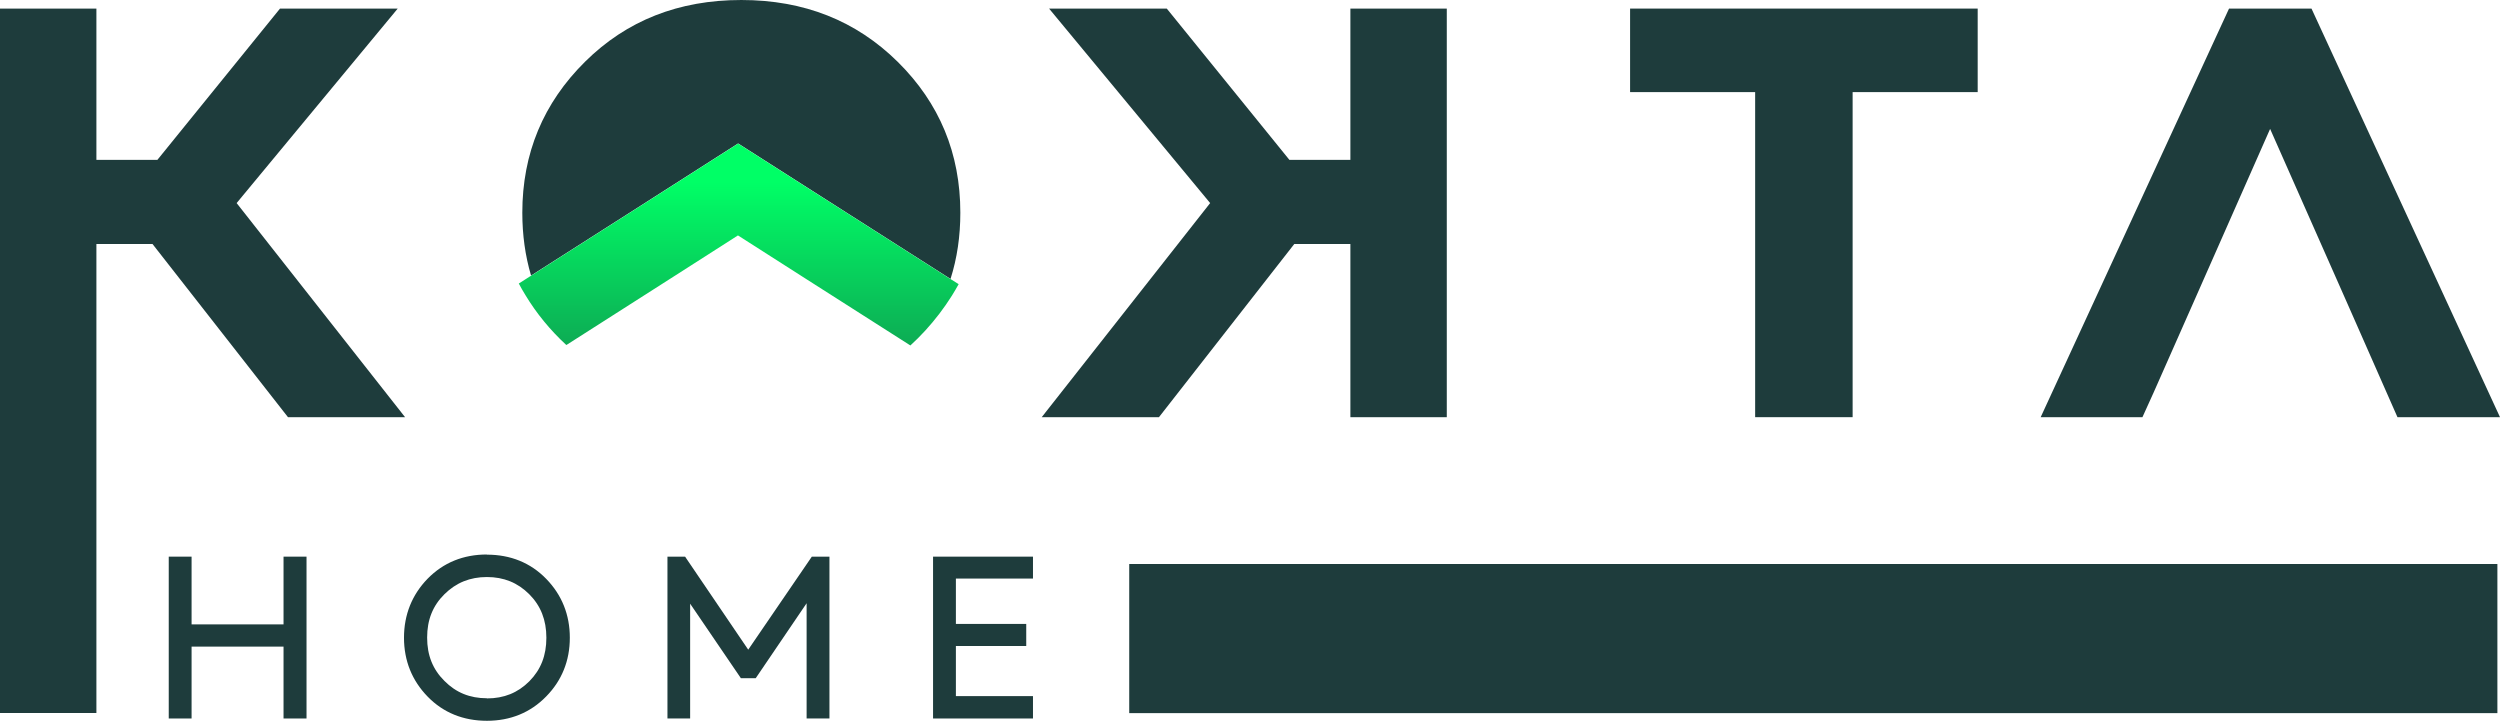
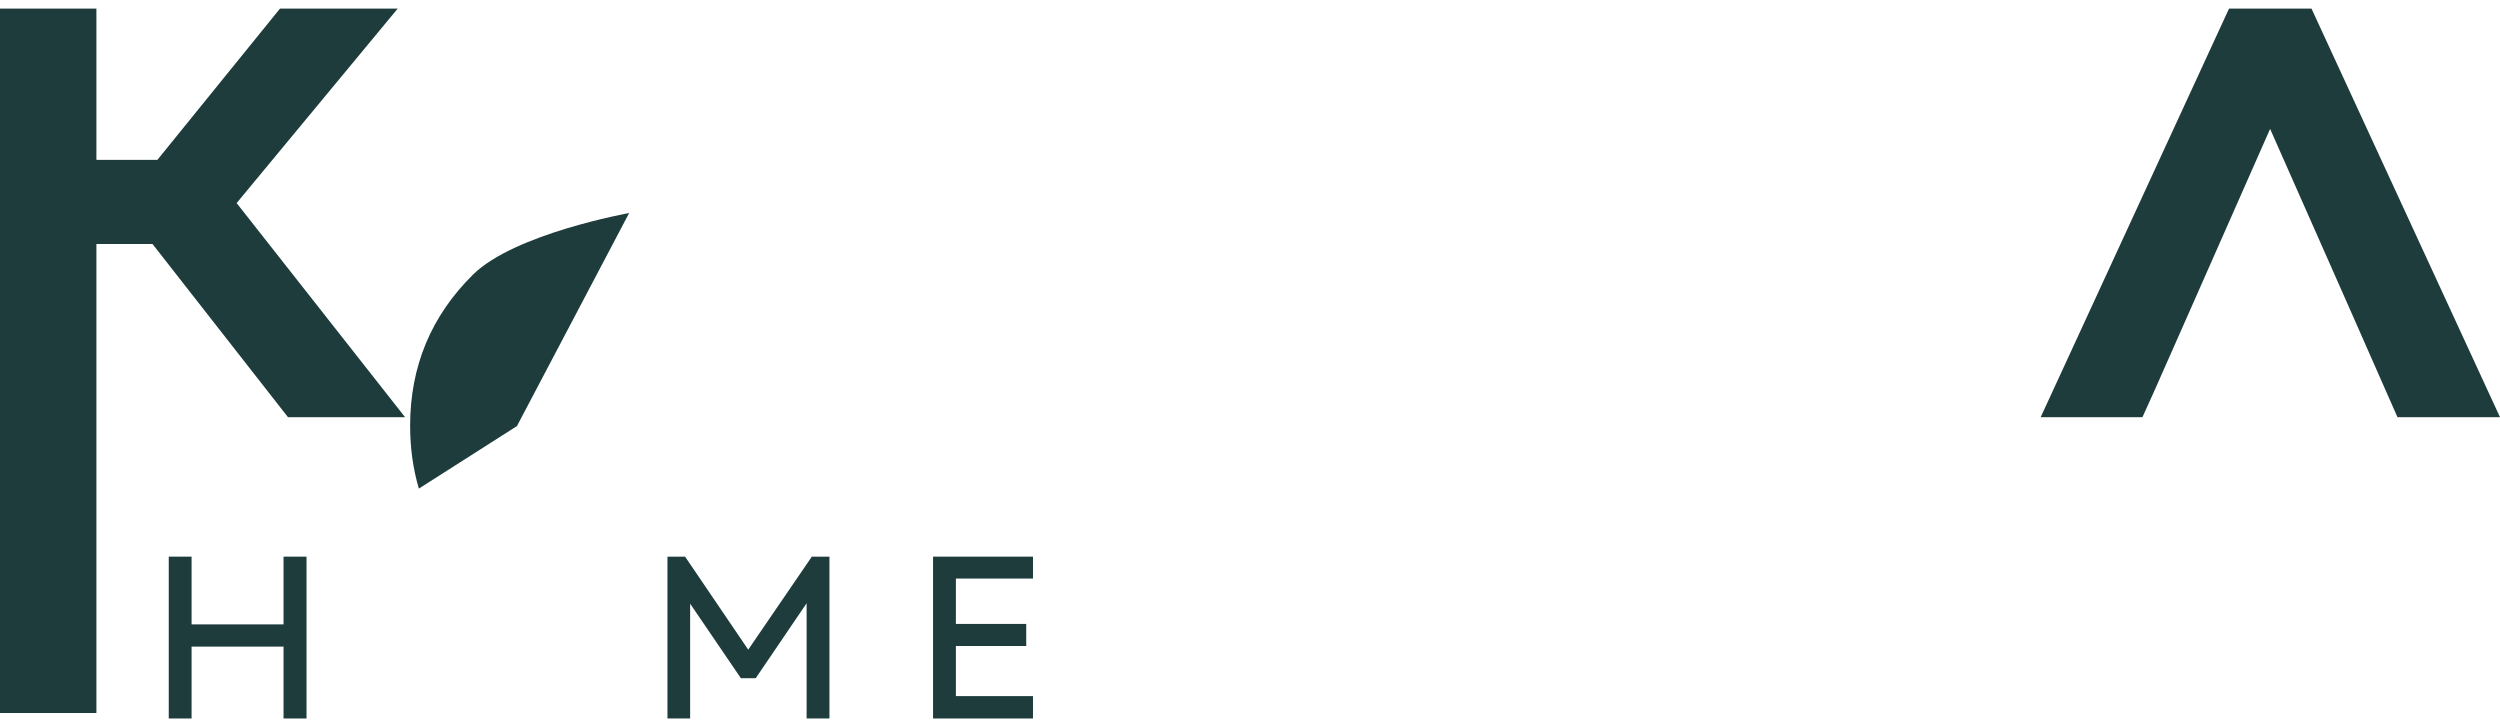
<svg xmlns="http://www.w3.org/2000/svg" id="Layer_1" viewBox="0 0 163.12 47.02">
  <defs>
    <linearGradient id="Dégradé_sans_nom_14" x1="48.21" y1="7.47" x2="48.21" y2="36.82" gradientUnits="userSpaceOnUse">
      <stop offset=".15" stop-color="#0f6" />
      <stop offset="1" stop-color="#1e3c3c" />
    </linearGradient>
  </defs>
  <polygon points="18.5 40.74 12.5 40.74 12.5 36.32 11.01 36.32 11.01 46.88 12.5 46.88 12.5 42.19 18.5 42.19 18.5 46.88 20 46.88 20 36.32 18.5 36.32 18.5 40.74" style="fill:#1e3c3c;" />
-   <path d="M31.77,36.18c-1.54,0-2.84.53-3.87,1.58h0c-1.02,1.05-1.54,2.35-1.54,3.85s.52,2.79,1.54,3.84c1.02,1.05,2.33,1.58,3.87,1.58s2.85-.54,3.87-1.59c1.02-1.04,1.54-2.33,1.54-3.83s-.52-2.79-1.54-3.84c-1.02-1.05-2.33-1.58-3.87-1.58ZM31.77,45.56c-1.11,0-2.02-.37-2.77-1.13-.76-.75-1.13-1.67-1.13-2.83s.37-2.08,1.13-2.83c.76-.75,1.67-1.12,2.77-1.12s2.01.37,2.76,1.12c.75.75,1.12,1.68,1.12,2.84s-.36,2.08-1.11,2.84c-.75.75-1.65,1.12-2.77,1.12Z" style="fill:#1e3c3c;" />
  <polygon points="48.82 42.39 44.7 36.32 43.55 36.32 43.55 46.88 45.03 46.88 45.03 39.39 48.34 44.25 49.31 44.25 52.63 39.36 52.63 46.88 54.12 46.88 54.12 36.32 52.97 36.32 48.82 42.39" style="fill:#1e3c3c;" />
  <polygon points="67.4 37.75 67.4 36.32 60.88 36.32 60.88 46.88 67.4 46.88 67.4 45.42 62.37 45.42 62.37 42.15 66.96 42.15 66.96 40.71 62.37 40.71 62.37 37.75 67.4 37.75" style="fill:#1e3c3c;" />
-   <rect x="73.68" y="36.8" width="89.27" height="9.73" style="fill:#1e3c3c;" />
  <polygon points="25.95 .56 18.27 .56 10.27 10.43 6.29 10.43 6.29 .56 0 .56 0 46.52 6.29 46.52 6.29 15.92 9.95 15.92 18.79 27.22 26.43 27.22 15.44 13.25 25.95 .56" style="fill:#1e3c3c;" />
-   <path d="M41.05,13.9c2.37-1.51,4.74-3.02,7.11-4.54,2.44,1.56,4.88,3.12,7.32,4.67,2.18,1.39,4.36,2.78,6.54,4.17.43-1.35.64-2.79.64-4.32,0-3.87-1.36-7.15-4.08-9.84-2.72-2.69-6.12-4.04-10.21-4.04s-7.48,1.34-10.19,4.02c-2.73,2.7-4.1,5.99-4.1,9.86,0,1.45.19,2.81.57,4.1,2.13-1.36,4.26-2.72,6.4-4.08Z" style="fill:#1e3c3c;" />
-   <polygon points="88.11 10.43 84.13 10.43 76.13 .56 68.45 .56 78.96 13.25 67.97 27.22 75.62 27.22 84.45 15.92 88.11 15.92 88.11 27.22 94.4 27.22 94.4 .56 88.11 .56 88.11 10.43" style="fill:#1e3c3c;" />
-   <polygon points="106.36 6.01 114.52 6.01 114.52 27.22 120.88 27.22 120.88 6.01 129.04 6.01 129.04 .56 106.36 .56 106.36 6.01" style="fill:#1e3c3c;" />
+   <path d="M41.05,13.9s-7.48,1.34-10.19,4.02c-2.73,2.7-4.1,5.99-4.1,9.86,0,1.45.19,2.81.57,4.1,2.13-1.36,4.26-2.72,6.4-4.08Z" style="fill:#1e3c3c;" />
  <polygon points="148.12 8.41 153.12 19.71 156.43 27.22 163.12 27.22 150.82 .56 145.44 .56 133.15 27.22 139.79 27.22 140.52 25.61 143.13 19.71 148.12 8.41" style="fill:#1e3c3c;" />
-   <path d="M62.02,18.21c-2.18-1.39-4.36-2.78-6.54-4.17-2.44-1.56-4.88-3.12-7.32-4.67-2.37,1.51-4.74,3.02-7.11,4.54-2.13,1.36-4.26,2.72-6.4,4.08-.27.17-.53.34-.8.51.14.26.28.51.43.75.73,1.21,1.63,2.3,2.67,3.26.02-.01.05-.03.07-.04,2.35-1.5,4.7-3,7.05-4.5,1.36-.87,2.72-1.74,4.08-2.61,1.41.9,2.83,1.81,4.24,2.71,2.34,1.49,4.67,2.98,7.01,4.47.34-.31.67-.64.98-.98.64-.7,1.22-1.46,1.73-2.27.15-.25.3-.49.44-.75l-.54-.34Z" style="fill:url(#Dégradé_sans_nom_14);" />
</svg>